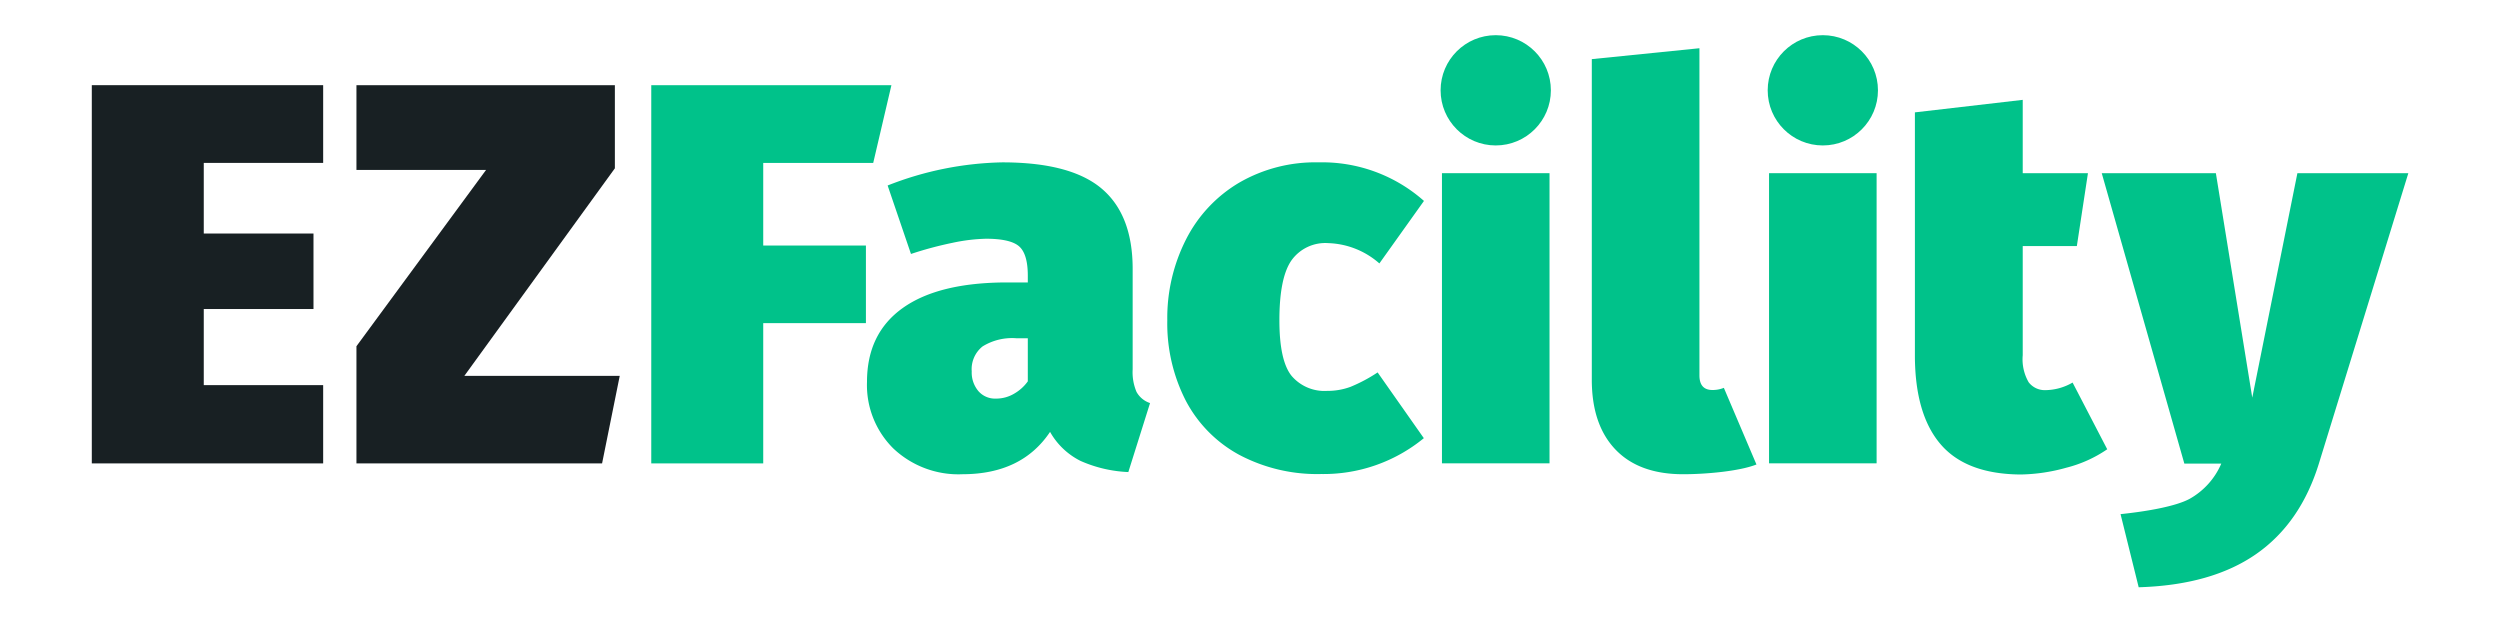
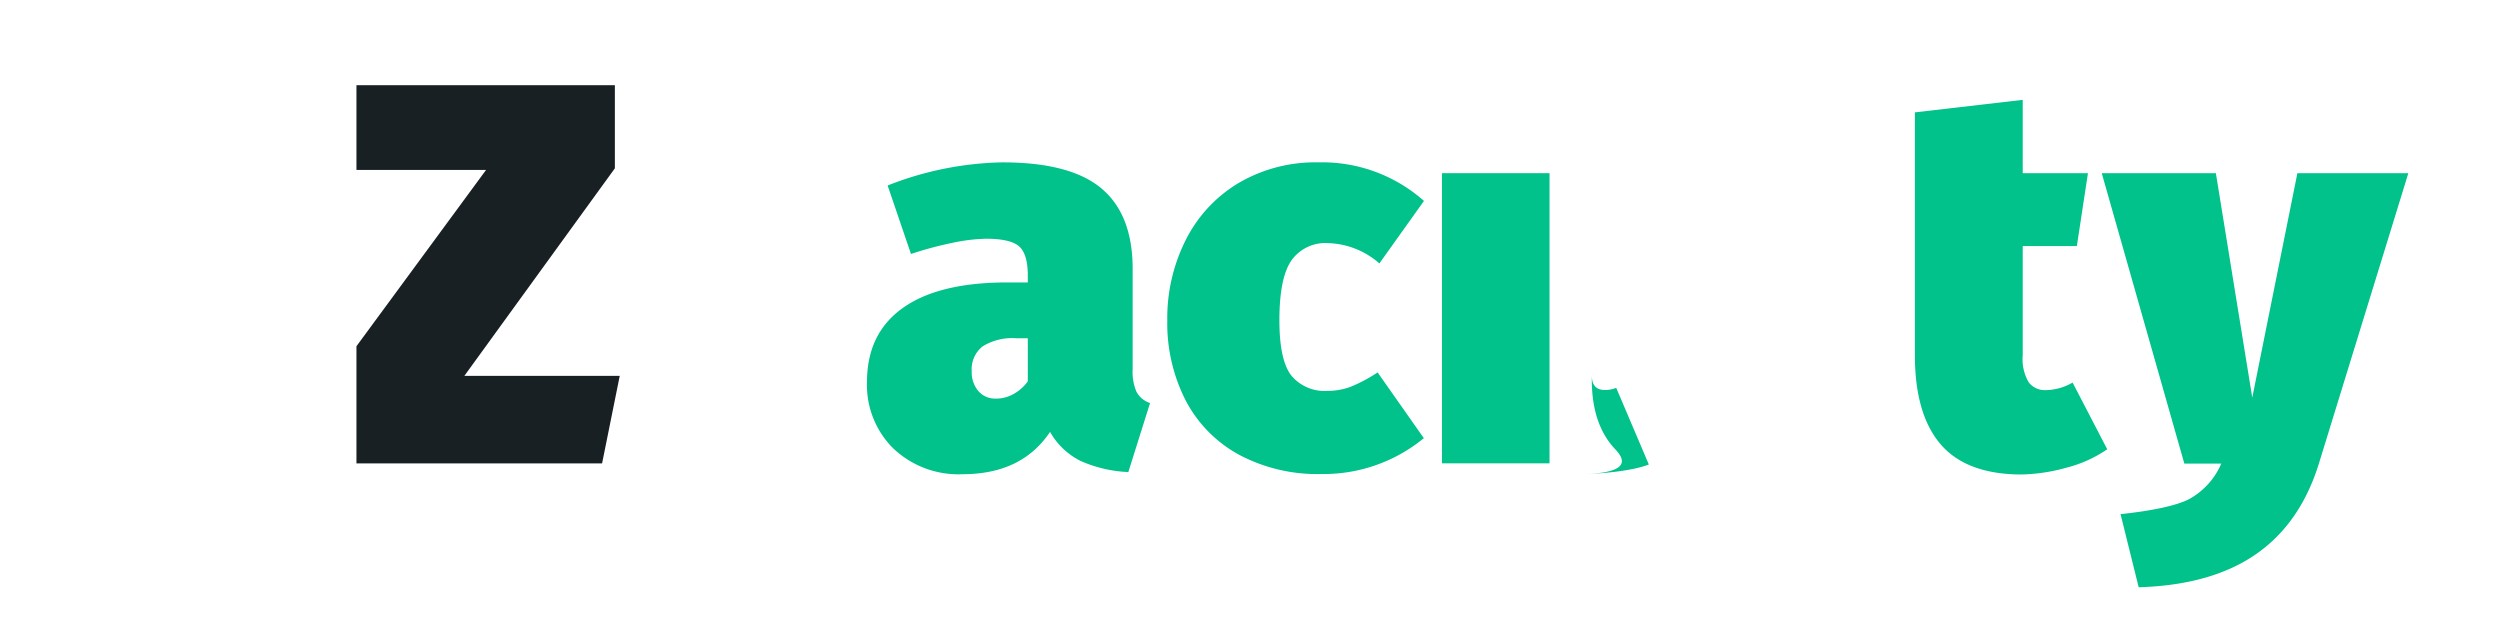
<svg xmlns="http://www.w3.org/2000/svg" id="Layer_1" data-name="Layer 1" viewBox="0 0 369.55 93.94">
  <defs>
    <style>.cls-1{fill:#182023;}.cls-2{fill:#00c28a;}</style>
  </defs>
  <title>logos</title>
-   <polygon class="cls-1" points="30.12 56.93 30.12 45.68 46.34 45.68 46.34 34.52 30.12 34.52 30.12 24.08 47.77 24.08 47.77 12.59 13.57 12.59 13.57 68.5 47.77 68.5 47.77 56.93 30.12 56.93" />
  <polygon class="cls-1" points="91.61 55.56 68.64 55.56 90.89 24.88 90.89 12.59 52.69 12.59 52.69 25.12 71.85 25.12 52.69 51.18 52.69 68.5 89 68.5 91.61 55.56" />
-   <path class="cls-2" d="M96.27,68.5V12.59h35.5l-2.69,11.49H112.82V36.29H128V47.77H112.82V68.5Z" />
  <path class="cls-2" d="M168,57.93a3.54,3.54,0,0,0,2,1.65l-3.21,10.2a19.41,19.41,0,0,1-7.07-1.65,10.63,10.63,0,0,1-4.5-4.29q-4.17,6.25-12.93,6.26a14,14,0,0,1-10.24-3.81,13.18,13.18,0,0,1-3.89-9.84q0-7.16,5.3-10.93t15.42-3.77h3.05v-1c0-2.14-.43-3.58-1.28-4.33s-2.49-1.13-4.9-1.13a26.31,26.31,0,0,0-4.94.6,54.15,54.15,0,0,0-6.15,1.65l-3.45-10.12A48.53,48.53,0,0,1,148.16,24q10.11,0,14.7,3.89t4.57,11.93V54.6A7.43,7.43,0,0,0,168,57.93Zm-18.12.28a6.38,6.38,0,0,0,2.05-1.84V50h-1.69a8.3,8.3,0,0,0-5,1.21,4.3,4.3,0,0,0-1.6,3.69,4.26,4.26,0,0,0,1,2.93,3.25,3.25,0,0,0,2.57,1.09A5.18,5.18,0,0,0,149.88,58.21Z" />
  <path class="cls-2" d="M210.49,29.7l-6.59,9.24a12,12,0,0,0-7.55-3,6.15,6.15,0,0,0-5.46,2.57q-1.77,2.57-1.77,8.83,0,6,1.81,8.23a6.38,6.38,0,0,0,5.26,2.21,9.77,9.77,0,0,0,3.45-.6,23.07,23.07,0,0,0,4-2.13l6.83,9.72a23.35,23.35,0,0,1-15.18,5.3,24.61,24.61,0,0,1-12.13-2.85,19.3,19.3,0,0,1-7.88-8,25,25,0,0,1-2.73-11.85,25.61,25.61,0,0,1,2.78-12A20.49,20.49,0,0,1,183.18,27a22.45,22.45,0,0,1,11.72-3A22.68,22.68,0,0,1,210.49,29.7Z" />
  <rect class="cls-2" x="213.15" y="25.6" width="15.9" height="42.89" />
-   <path class="cls-2" d="M238.8,66.45q-3.5-3.66-3.5-10.32V8.74l15.91-1.61V55.48c0,1.45.64,2.17,1.93,2.17a4.37,4.37,0,0,0,1.68-.32l4.82,11.33c-2.52,1-7.47,1.44-10.84,1.44Q242.29,70.1,238.8,66.45Z" />
-   <rect class="cls-2" x="261.5" y="25.6" width="15.9" height="42.89" />
+   <path class="cls-2" d="M238.8,66.45q-3.5-3.66-3.5-10.32V8.74V55.48c0,1.45.64,2.17,1.93,2.17a4.37,4.37,0,0,0,1.68-.32l4.82,11.33c-2.52,1-7.47,1.44-10.84,1.44Q242.29,70.1,238.8,66.45Z" />
  <path class="cls-2" d="M311.49,66.41a18.79,18.79,0,0,1-6.06,2.73,26.26,26.26,0,0,1-6.79,1q-8-.07-11.77-4.46t-3.81-13V16.61L299,14.76V25.6h9.64L307,36.37h-8V52.51a6.76,6.76,0,0,0,.88,4,3,3,0,0,0,2.49,1.16,8.16,8.16,0,0,0,4-1.12Z" />
  <path class="cls-2" d="M342.81,68.42q-2.73,8.91-9.32,13.49t-17.35,4.9L313.46,76c4.12-.43,8.19-1.18,10.19-2.25a10.87,10.87,0,0,0,4.7-5.22h-5.46L310.68,25.6h16.87l5.38,33.18L339.6,25.6H356Z" />
-   <circle class="cls-2" cx="221.1" cy="13.35" r="8.15" />
-   <circle class="cls-2" cx="269.45" cy="13.35" r="8.15" />
</svg>